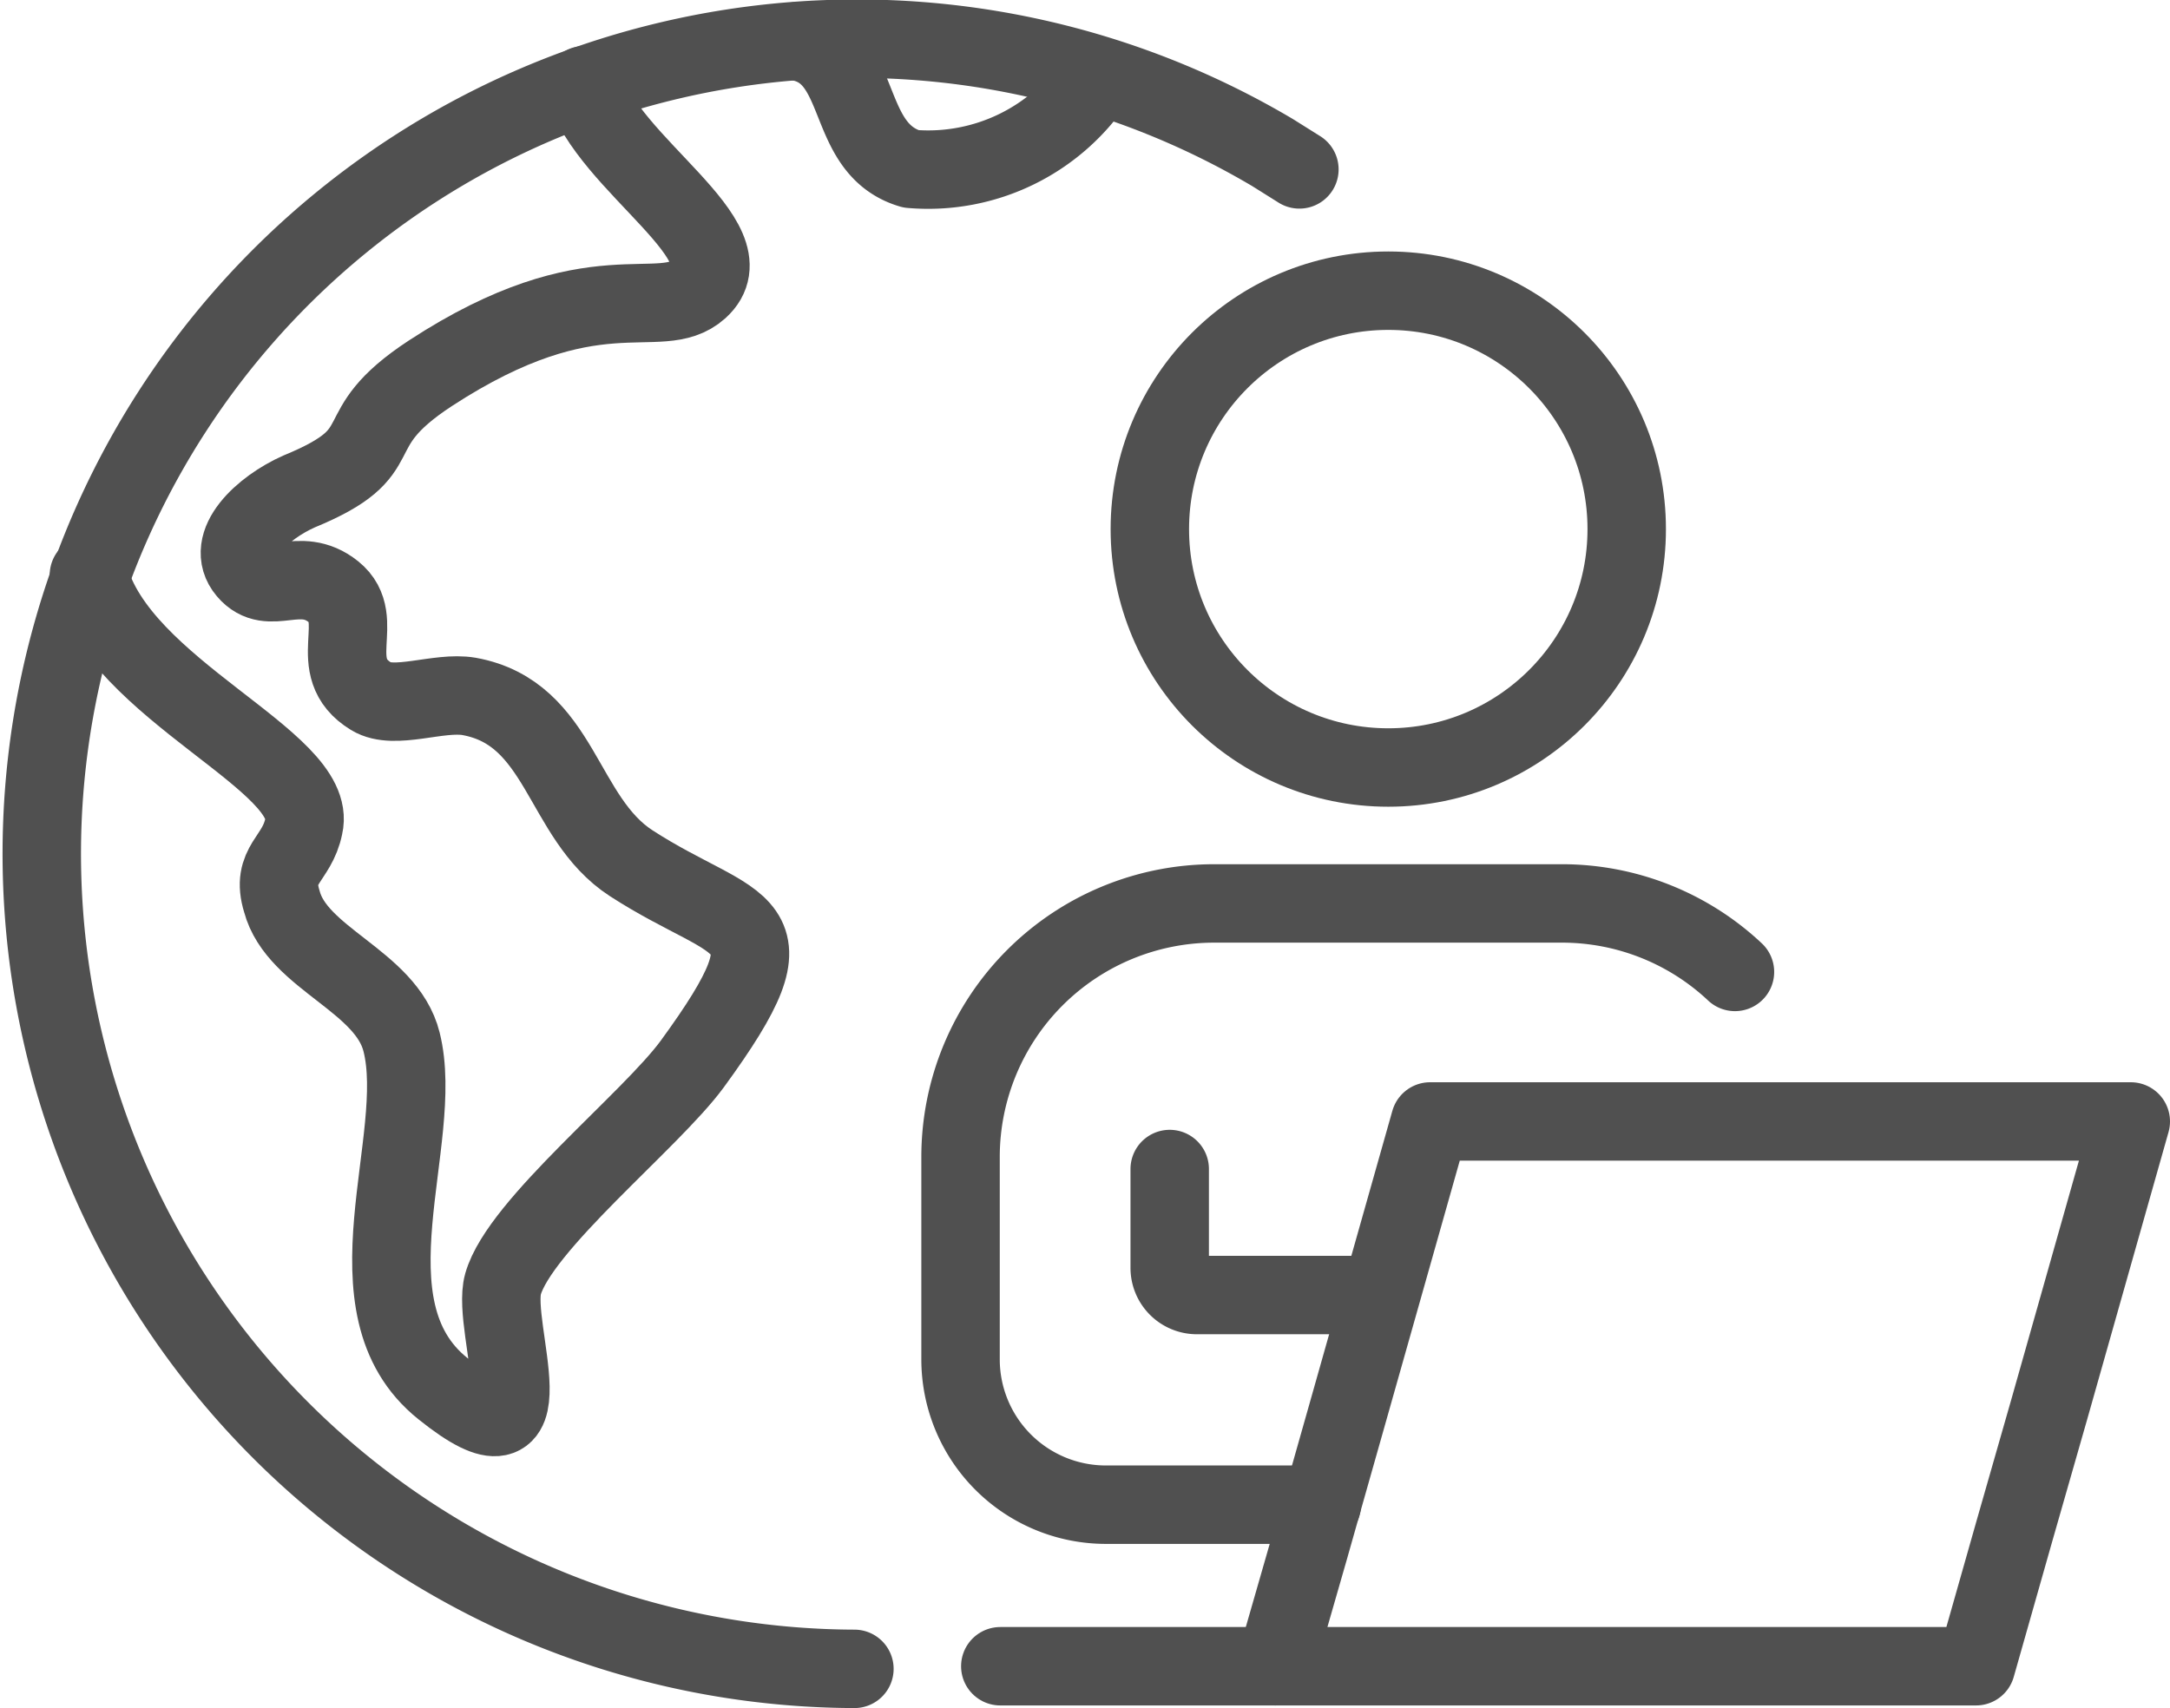
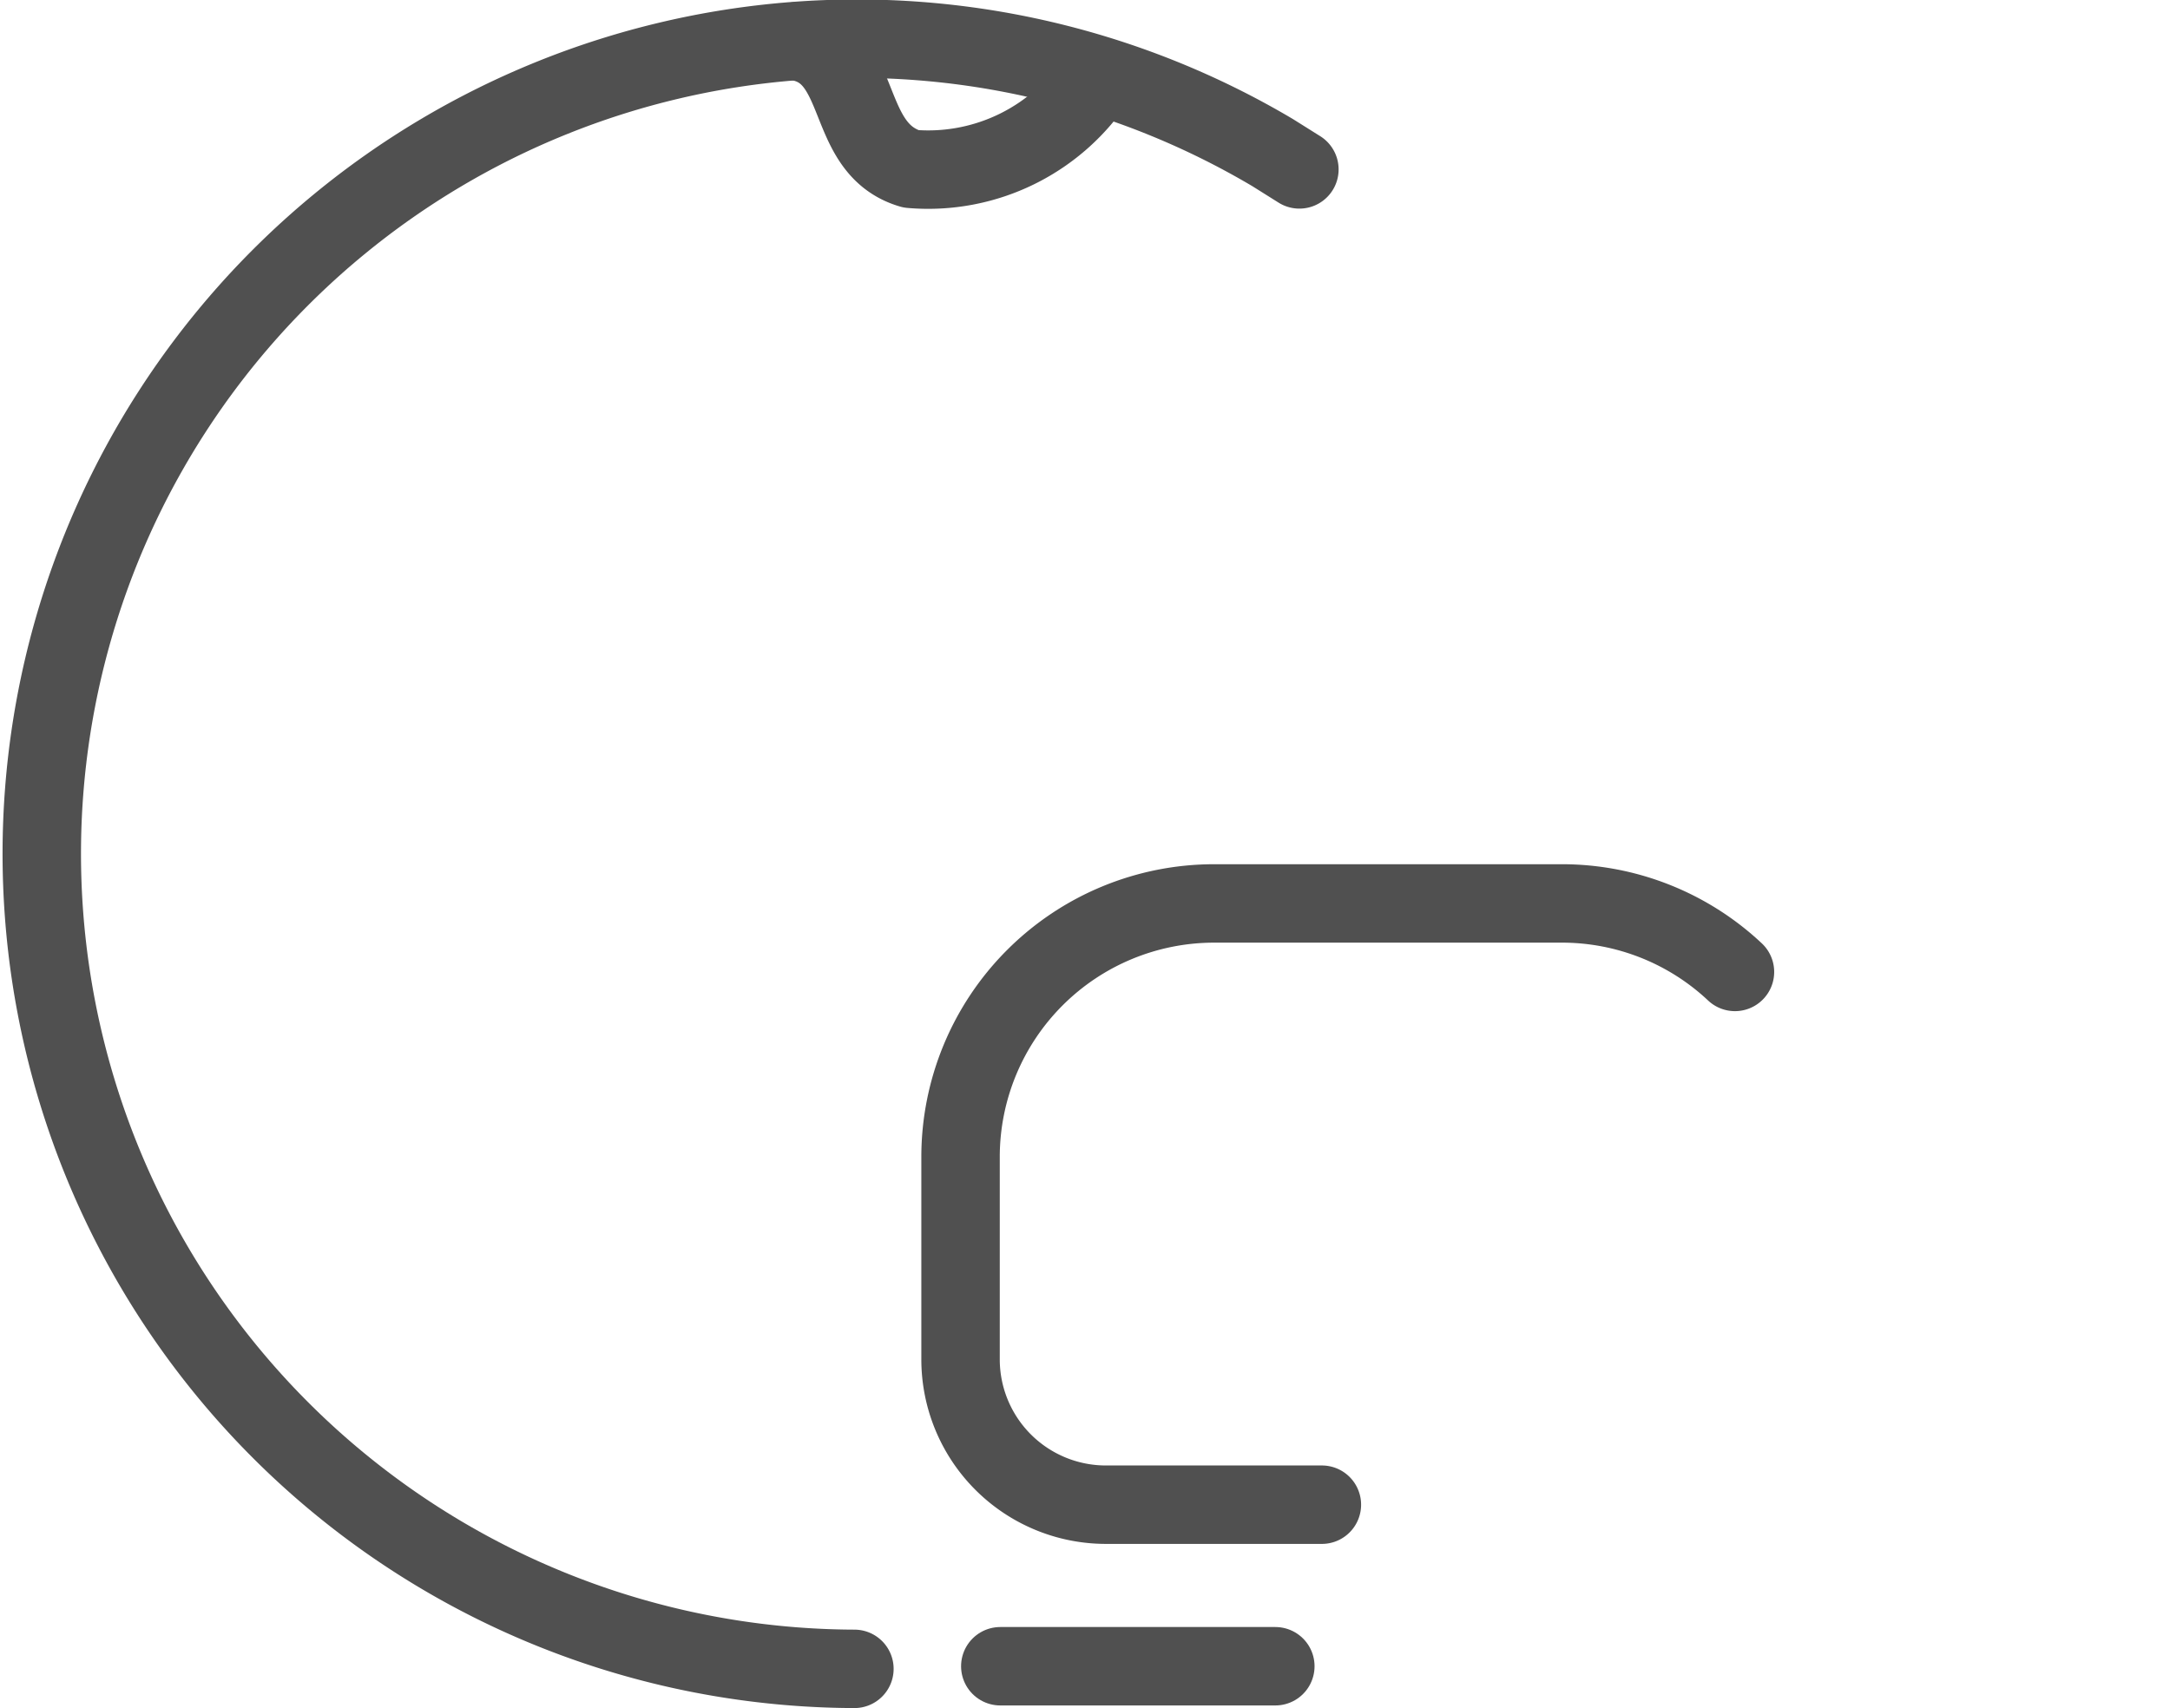
<svg xmlns="http://www.w3.org/2000/svg" viewBox="0 0 41.5 32.67">
  <defs>
    <style>.cls-1{fill:none;stroke:#505050;stroke-linecap:round;stroke-linejoin:round;stroke-width:1.5px;}</style>
  </defs>
  <title>contribution_icon03</title>
  <g id="Layer_2" data-name="Layer 2">
    <g id="Layer_1-2" data-name="Layer 1">
-       <circle class="cls-1" cx="26.55" cy="10.12" r="4.56" />
-       <polygon class="cls-1" points="27.35 21.45 25.76 27.07 25.04 29.61 24.39 31.87 37.79 31.87 38.52 29.3 39.19 26.96 40.75 21.45 27.35 21.45" />
-       <path class="cls-1" d="M26.39,24.77H22.89a.52.52,0,0,1-.52-.52V22.36" />
      <path class="cls-1" d="M33.18,18.59a4.83,4.83,0,0,0-3.31-1.31H23.22a4.85,4.85,0,0,0-4.85,4.85V26a2.78,2.78,0,0,0,2.78,2.78h4.13" />
      <line class="cls-1" x1="24.39" y1="31.87" x2="19.13" y2="31.87" />
      <path class="cls-1" d="M16.34,31.92a15.59,15.59,0,1,1,8-29l.51.32" />
      <path class="cls-1" d="M21,1.46a3.85,3.85,0,0,1-3.58,1.77C16.1,2.84,16.57,1,15.24.79" />
-       <path class="cls-1" d="M11.17,1.63c.45,1.52,3.2,3,2.2,3.9-.76.68-2-.44-5.14,1.61C6.49,8.28,7.64,8.61,5.72,9.4c-.7.31-1.44,1-1,1.52s1-.13,1.66.4-.2,1.44.72,2c.44.27,1.29-.1,1.87,0,1.77.32,1.76,2.32,3.1,3.19,2.07,1.34,3.28.95,1.17,3.84-.79,1.08-3.3,3.08-3.62,4.21-.24.85,1,3.73-1.15,2-1.95-1.56-.32-4.76-.79-6.63-.29-1.17-2-1.59-2.29-2.69-.22-.71.29-.79.42-1.44C6.1,14.56,2.28,13.2,1.7,11" />
    </g>
  </g>
</svg>